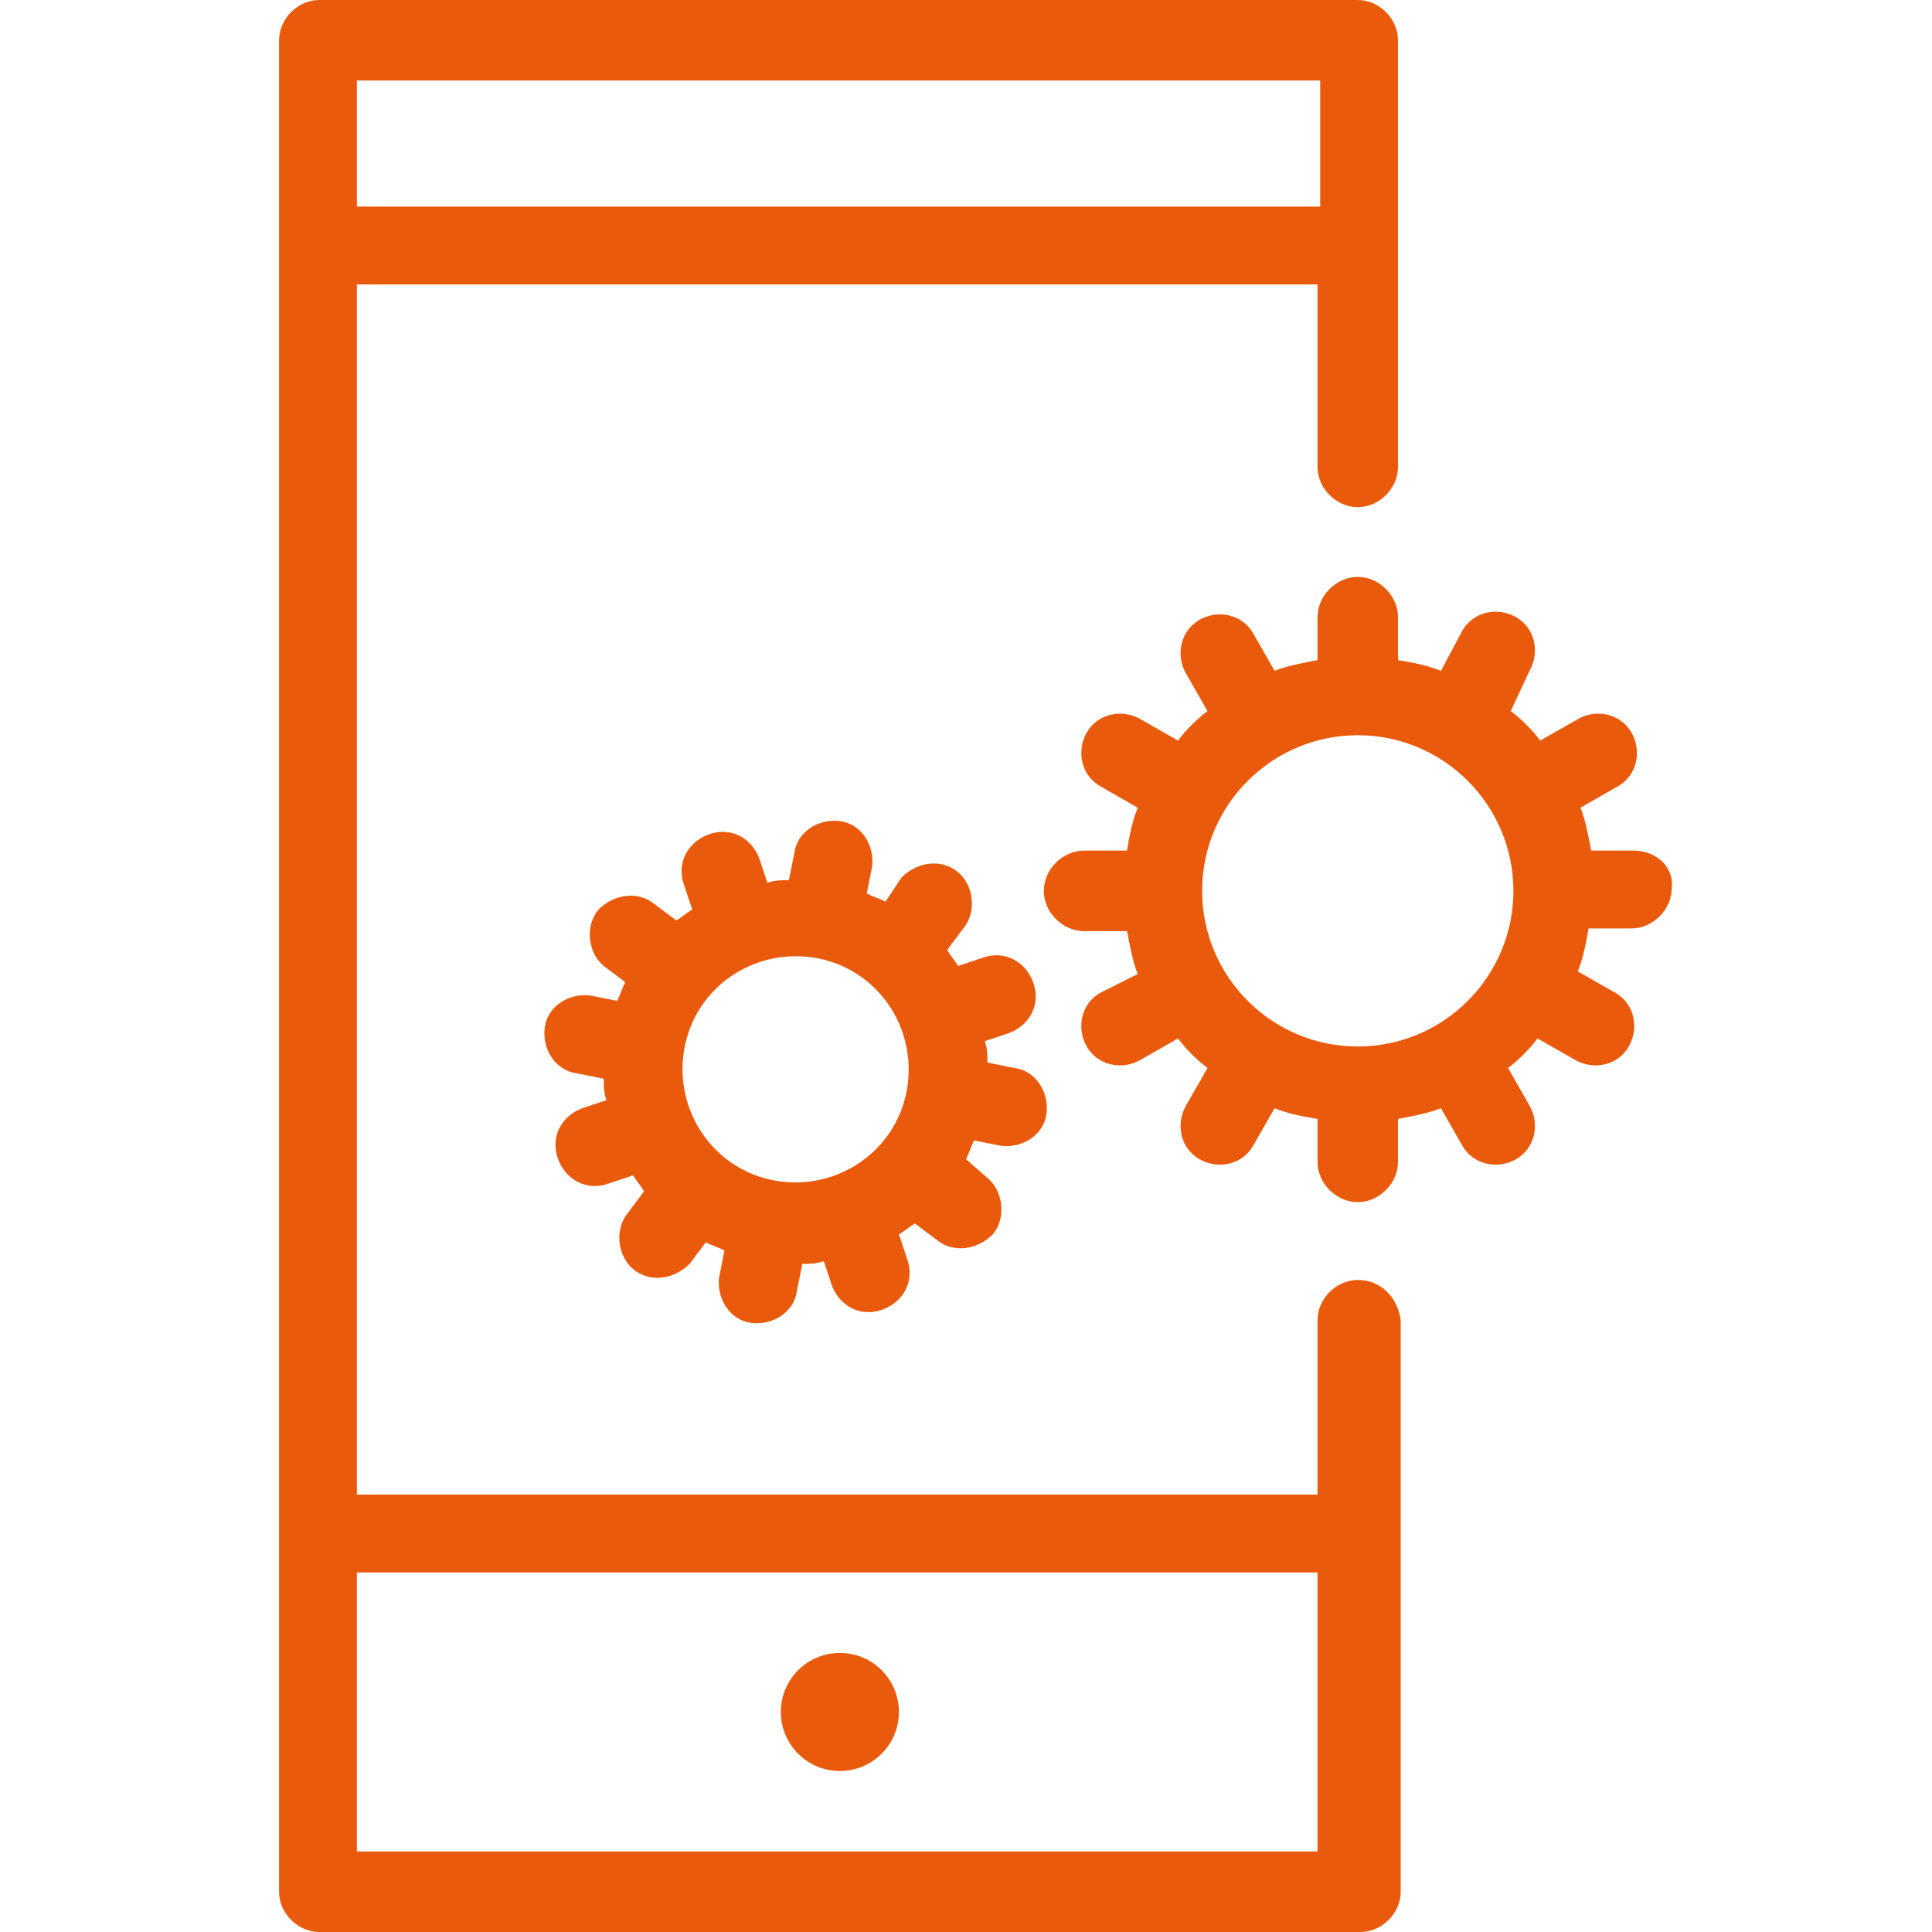
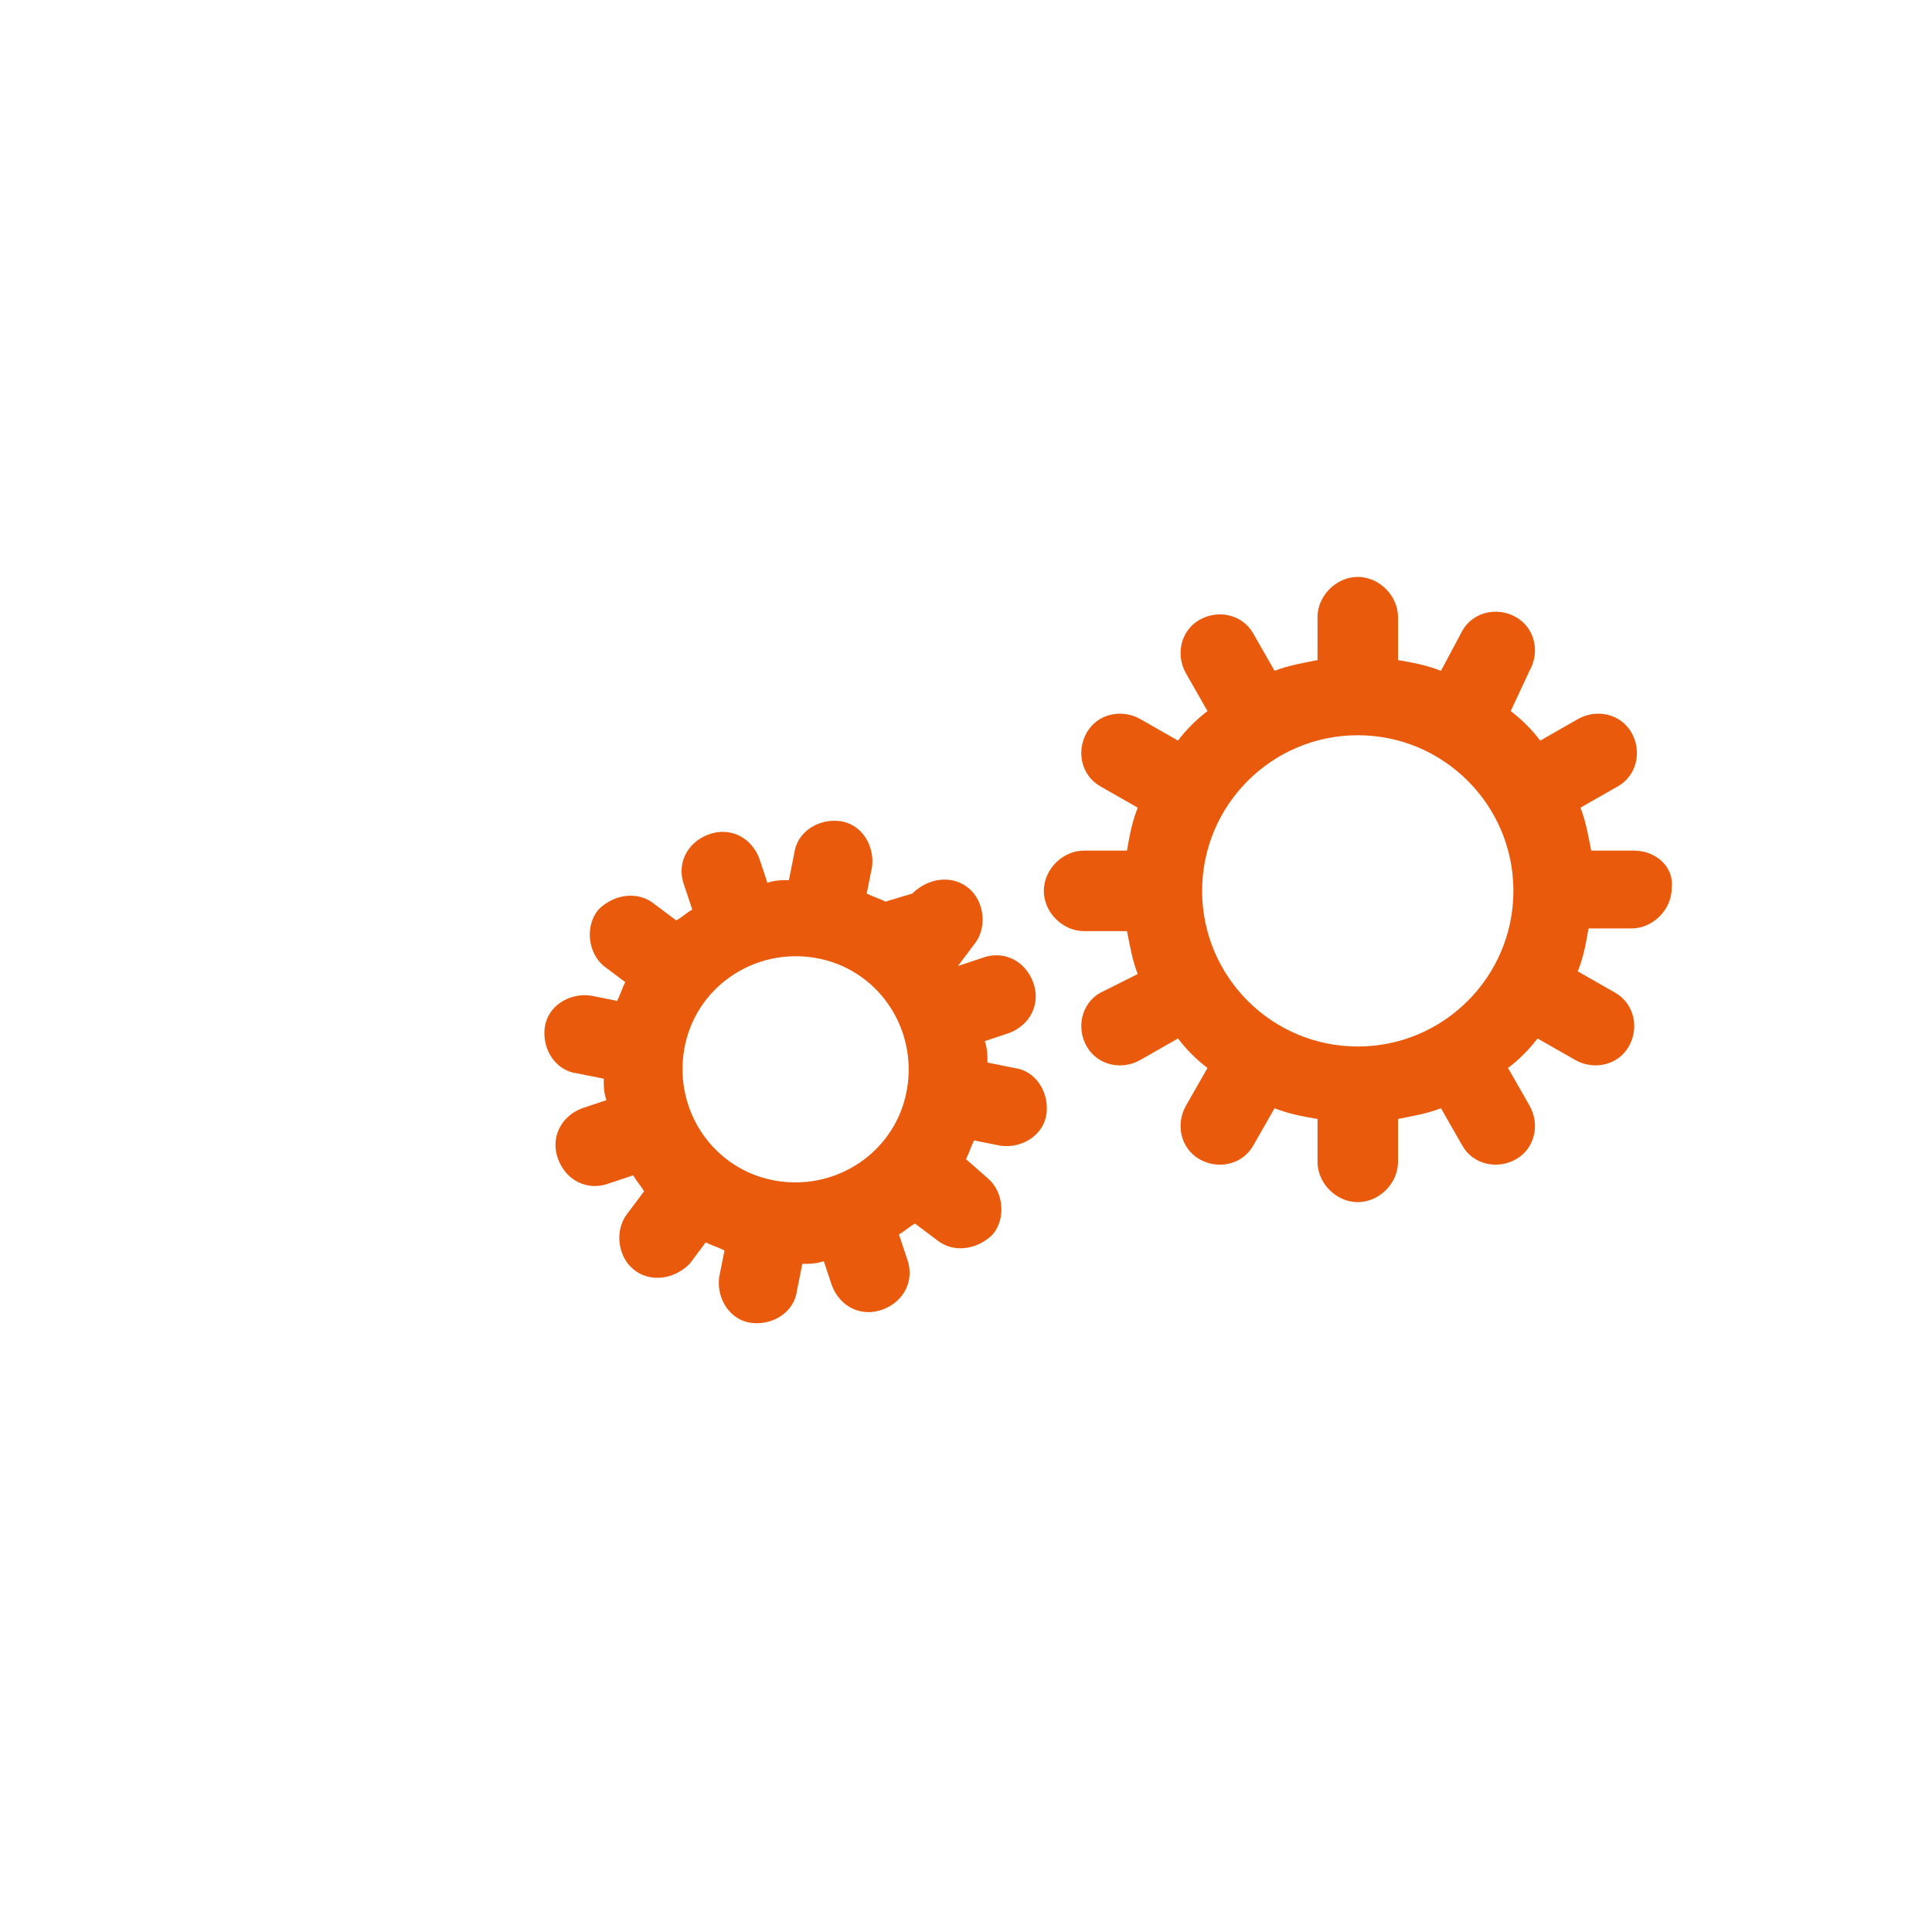
<svg xmlns="http://www.w3.org/2000/svg" version="1.1" id="Layer_1" x="0px" y="0px" viewBox="0 0 72 72" style="enable-background:new 0 0 72 72;" xml:space="preserve">
  <style type="text/css">
	.st0{fill:#EA5A0C;}
</style>
  <g>
-     <path class="st0" d="M50.6,47.7c-0.8,0-1.5,0.7-1.5,1.5v6.5H13.3V10.6h35.8v6.8c0,0.8,0.7,1.5,1.5,1.5c0.8,0,1.5-0.7,1.5-1.5V1.5   c0-0.8-0.7-1.5-1.5-1.5H11.9c-0.8,0-1.5,0.7-1.5,1.5v69c0,0.8,0.7,1.5,1.5,1.5h38.8c0.8,0,1.5-0.7,1.5-1.5V49.2   C52.1,48.4,51.5,47.7,50.6,47.7z M49.2,3v4.7H13.3V3H49.2z M13.3,69.1V58.6h35.8v10.4H13.3z" />
-     <ellipse class="st0" cx="31.3" cy="63.8" rx="2.2" ry="2.2" />
-     <path class="st0" d="M38.5,36.6c-0.3-0.8-1.1-1.2-1.9-0.9l-0.9,0.3c-0.1-0.2-0.3-0.4-0.4-0.6l0.6-0.8c0.5-0.6,0.4-1.6-0.2-2.1   c-0.6-0.5-1.5-0.4-2.1,0.2L33,33.6c-0.2-0.1-0.5-0.2-0.7-0.3l0.2-1c0.1-0.8-0.4-1.6-1.2-1.7c-0.8-0.1-1.6,0.4-1.7,1.2l-0.2,1   c-0.3,0-0.5,0-0.8,0.1l-0.3-0.9c-0.3-0.8-1.1-1.2-1.9-0.9c-0.8,0.3-1.2,1.1-0.9,1.9l0.3,0.9c-0.2,0.1-0.4,0.3-0.6,0.4l-0.8-0.6   c-0.6-0.5-1.5-0.4-2.1,0.2c-0.5,0.6-0.4,1.6,0.2,2.1l0.8,0.6c-0.1,0.2-0.2,0.5-0.3,0.7l-1-0.2c-0.8-0.1-1.6,0.4-1.7,1.2v0l0,0   c-0.1,0.8,0.4,1.6,1.2,1.7l1,0.2c0,0.3,0,0.5,0.1,0.8l-0.9,0.3c-0.8,0.3-1.2,1.1-0.9,1.9c0.3,0.8,1.1,1.2,1.9,0.9l0.9-0.3   c0.1,0.2,0.3,0.4,0.4,0.6l-0.6,0.8c-0.5,0.6-0.4,1.6,0.2,2.1c0.6,0.5,1.5,0.4,2.1-0.2l0.6-0.8c0.2,0.1,0.5,0.2,0.7,0.3l-0.2,1   c-0.1,0.8,0.4,1.6,1.2,1.7c0.8,0.1,1.6-0.4,1.7-1.2l0.2-1c0.3,0,0.5,0,0.8-0.1l0.3,0.9c0.3,0.8,1.1,1.2,1.9,0.9   c0.8-0.3,1.2-1.1,0.9-1.9l-0.3-0.9c0.2-0.1,0.4-0.3,0.6-0.4l0.8,0.6c0.6,0.5,1.5,0.4,2.1-0.2c0.5-0.6,0.4-1.6-0.2-2.1L36,43.2   c0.1-0.2,0.2-0.5,0.3-0.7l1,0.2c0.8,0.1,1.6-0.4,1.7-1.2l0,0l0,0c0.1-0.8-0.4-1.6-1.2-1.7l-1-0.2c0-0.3,0-0.5-0.1-0.8l0.9-0.3   C38.4,38.2,38.8,37.4,38.5,36.6z M33.8,40.6L33.8,40.6c-0.4,2.3-2.6,3.8-4.9,3.4s-3.8-2.6-3.4-4.9v0l0,0c0.4-2.3,2.6-3.8,4.9-3.4   C32.7,36.1,34.2,38.3,33.8,40.6L33.8,40.6z" />
+     <path class="st0" d="M38.5,36.6c-0.3-0.8-1.1-1.2-1.9-0.9l-0.9,0.3l0.6-0.8c0.5-0.6,0.4-1.6-0.2-2.1   c-0.6-0.5-1.5-0.4-2.1,0.2L33,33.6c-0.2-0.1-0.5-0.2-0.7-0.3l0.2-1c0.1-0.8-0.4-1.6-1.2-1.7c-0.8-0.1-1.6,0.4-1.7,1.2l-0.2,1   c-0.3,0-0.5,0-0.8,0.1l-0.3-0.9c-0.3-0.8-1.1-1.2-1.9-0.9c-0.8,0.3-1.2,1.1-0.9,1.9l0.3,0.9c-0.2,0.1-0.4,0.3-0.6,0.4l-0.8-0.6   c-0.6-0.5-1.5-0.4-2.1,0.2c-0.5,0.6-0.4,1.6,0.2,2.1l0.8,0.6c-0.1,0.2-0.2,0.5-0.3,0.7l-1-0.2c-0.8-0.1-1.6,0.4-1.7,1.2v0l0,0   c-0.1,0.8,0.4,1.6,1.2,1.7l1,0.2c0,0.3,0,0.5,0.1,0.8l-0.9,0.3c-0.8,0.3-1.2,1.1-0.9,1.9c0.3,0.8,1.1,1.2,1.9,0.9l0.9-0.3   c0.1,0.2,0.3,0.4,0.4,0.6l-0.6,0.8c-0.5,0.6-0.4,1.6,0.2,2.1c0.6,0.5,1.5,0.4,2.1-0.2l0.6-0.8c0.2,0.1,0.5,0.2,0.7,0.3l-0.2,1   c-0.1,0.8,0.4,1.6,1.2,1.7c0.8,0.1,1.6-0.4,1.7-1.2l0.2-1c0.3,0,0.5,0,0.8-0.1l0.3,0.9c0.3,0.8,1.1,1.2,1.9,0.9   c0.8-0.3,1.2-1.1,0.9-1.9l-0.3-0.9c0.2-0.1,0.4-0.3,0.6-0.4l0.8,0.6c0.6,0.5,1.5,0.4,2.1-0.2c0.5-0.6,0.4-1.6-0.2-2.1L36,43.2   c0.1-0.2,0.2-0.5,0.3-0.7l1,0.2c0.8,0.1,1.6-0.4,1.7-1.2l0,0l0,0c0.1-0.8-0.4-1.6-1.2-1.7l-1-0.2c0-0.3,0-0.5-0.1-0.8l0.9-0.3   C38.4,38.2,38.8,37.4,38.5,36.6z M33.8,40.6L33.8,40.6c-0.4,2.3-2.6,3.8-4.9,3.4s-3.8-2.6-3.4-4.9v0l0,0c0.4-2.3,2.6-3.8,4.9-3.4   C32.7,36.1,34.2,38.3,33.8,40.6L33.8,40.6z" />
    <path class="st0" d="M60.9,31.7h-1.6c-0.1-0.5-0.2-1.1-0.4-1.6l1.4-0.8c0.7-0.4,0.9-1.3,0.5-2c-0.4-0.7-1.3-0.9-2-0.5l-1.4,0.8   c-0.3-0.4-0.7-0.8-1.1-1.1L57,25c0.4-0.7,0.2-1.6-0.5-2c-0.7-0.4-1.6-0.2-2,0.5L53.7,25c-0.5-0.2-1-0.3-1.6-0.4v-1.6   c0-0.8-0.7-1.5-1.5-1.5c-0.8,0-1.5,0.7-1.5,1.5v1.6c-0.5,0.1-1.1,0.2-1.6,0.4l-0.8-1.4c-0.4-0.7-1.3-0.9-2-0.5   c-0.7,0.4-0.9,1.3-0.5,2l0.8,1.4c-0.4,0.3-0.8,0.7-1.1,1.1l-1.4-0.8c-0.7-0.4-1.6-0.2-2,0.5c-0.4,0.7-0.2,1.6,0.5,2l1.4,0.8   c-0.2,0.5-0.3,1-0.4,1.6h-1.6c-0.8,0-1.5,0.7-1.5,1.5l0,0l0,0c0,0.8,0.7,1.5,1.5,1.5H42c0.1,0.5,0.2,1.1,0.4,1.6L41,37   c-0.7,0.4-0.9,1.3-0.5,2c0.4,0.7,1.3,0.9,2,0.5l1.4-0.8c0.3,0.4,0.7,0.8,1.1,1.1l-0.8,1.4c-0.4,0.7-0.2,1.6,0.5,2   c0.7,0.4,1.6,0.2,2-0.5l0.8-1.4c0.5,0.2,1,0.3,1.6,0.4v1.6c0,0.8,0.7,1.5,1.5,1.5c0.8,0,1.5-0.7,1.5-1.5v-1.6   c0.5-0.1,1.1-0.2,1.6-0.4l0.8,1.4c0.4,0.7,1.3,0.9,2,0.5c0.7-0.4,0.9-1.3,0.5-2l-0.8-1.4c0.4-0.3,0.8-0.7,1.1-1.1l1.4,0.8   c0.7,0.4,1.6,0.2,2-0.5c0.4-0.7,0.2-1.6-0.5-2l-1.4-0.8c0.2-0.5,0.3-1,0.4-1.6h1.6c0.8,0,1.5-0.7,1.5-1.5l0,0l0,0   C62.4,32.3,61.7,31.7,60.9,31.7z M56.4,33.2L56.4,33.2c0,3.2-2.6,5.8-5.8,5.8c-3.2,0-5.8-2.6-5.8-5.8l0,0l0,0   c0-3.2,2.6-5.8,5.8-5.8C53.8,27.4,56.4,30,56.4,33.2L56.4,33.2z" />
  </g>
</svg>